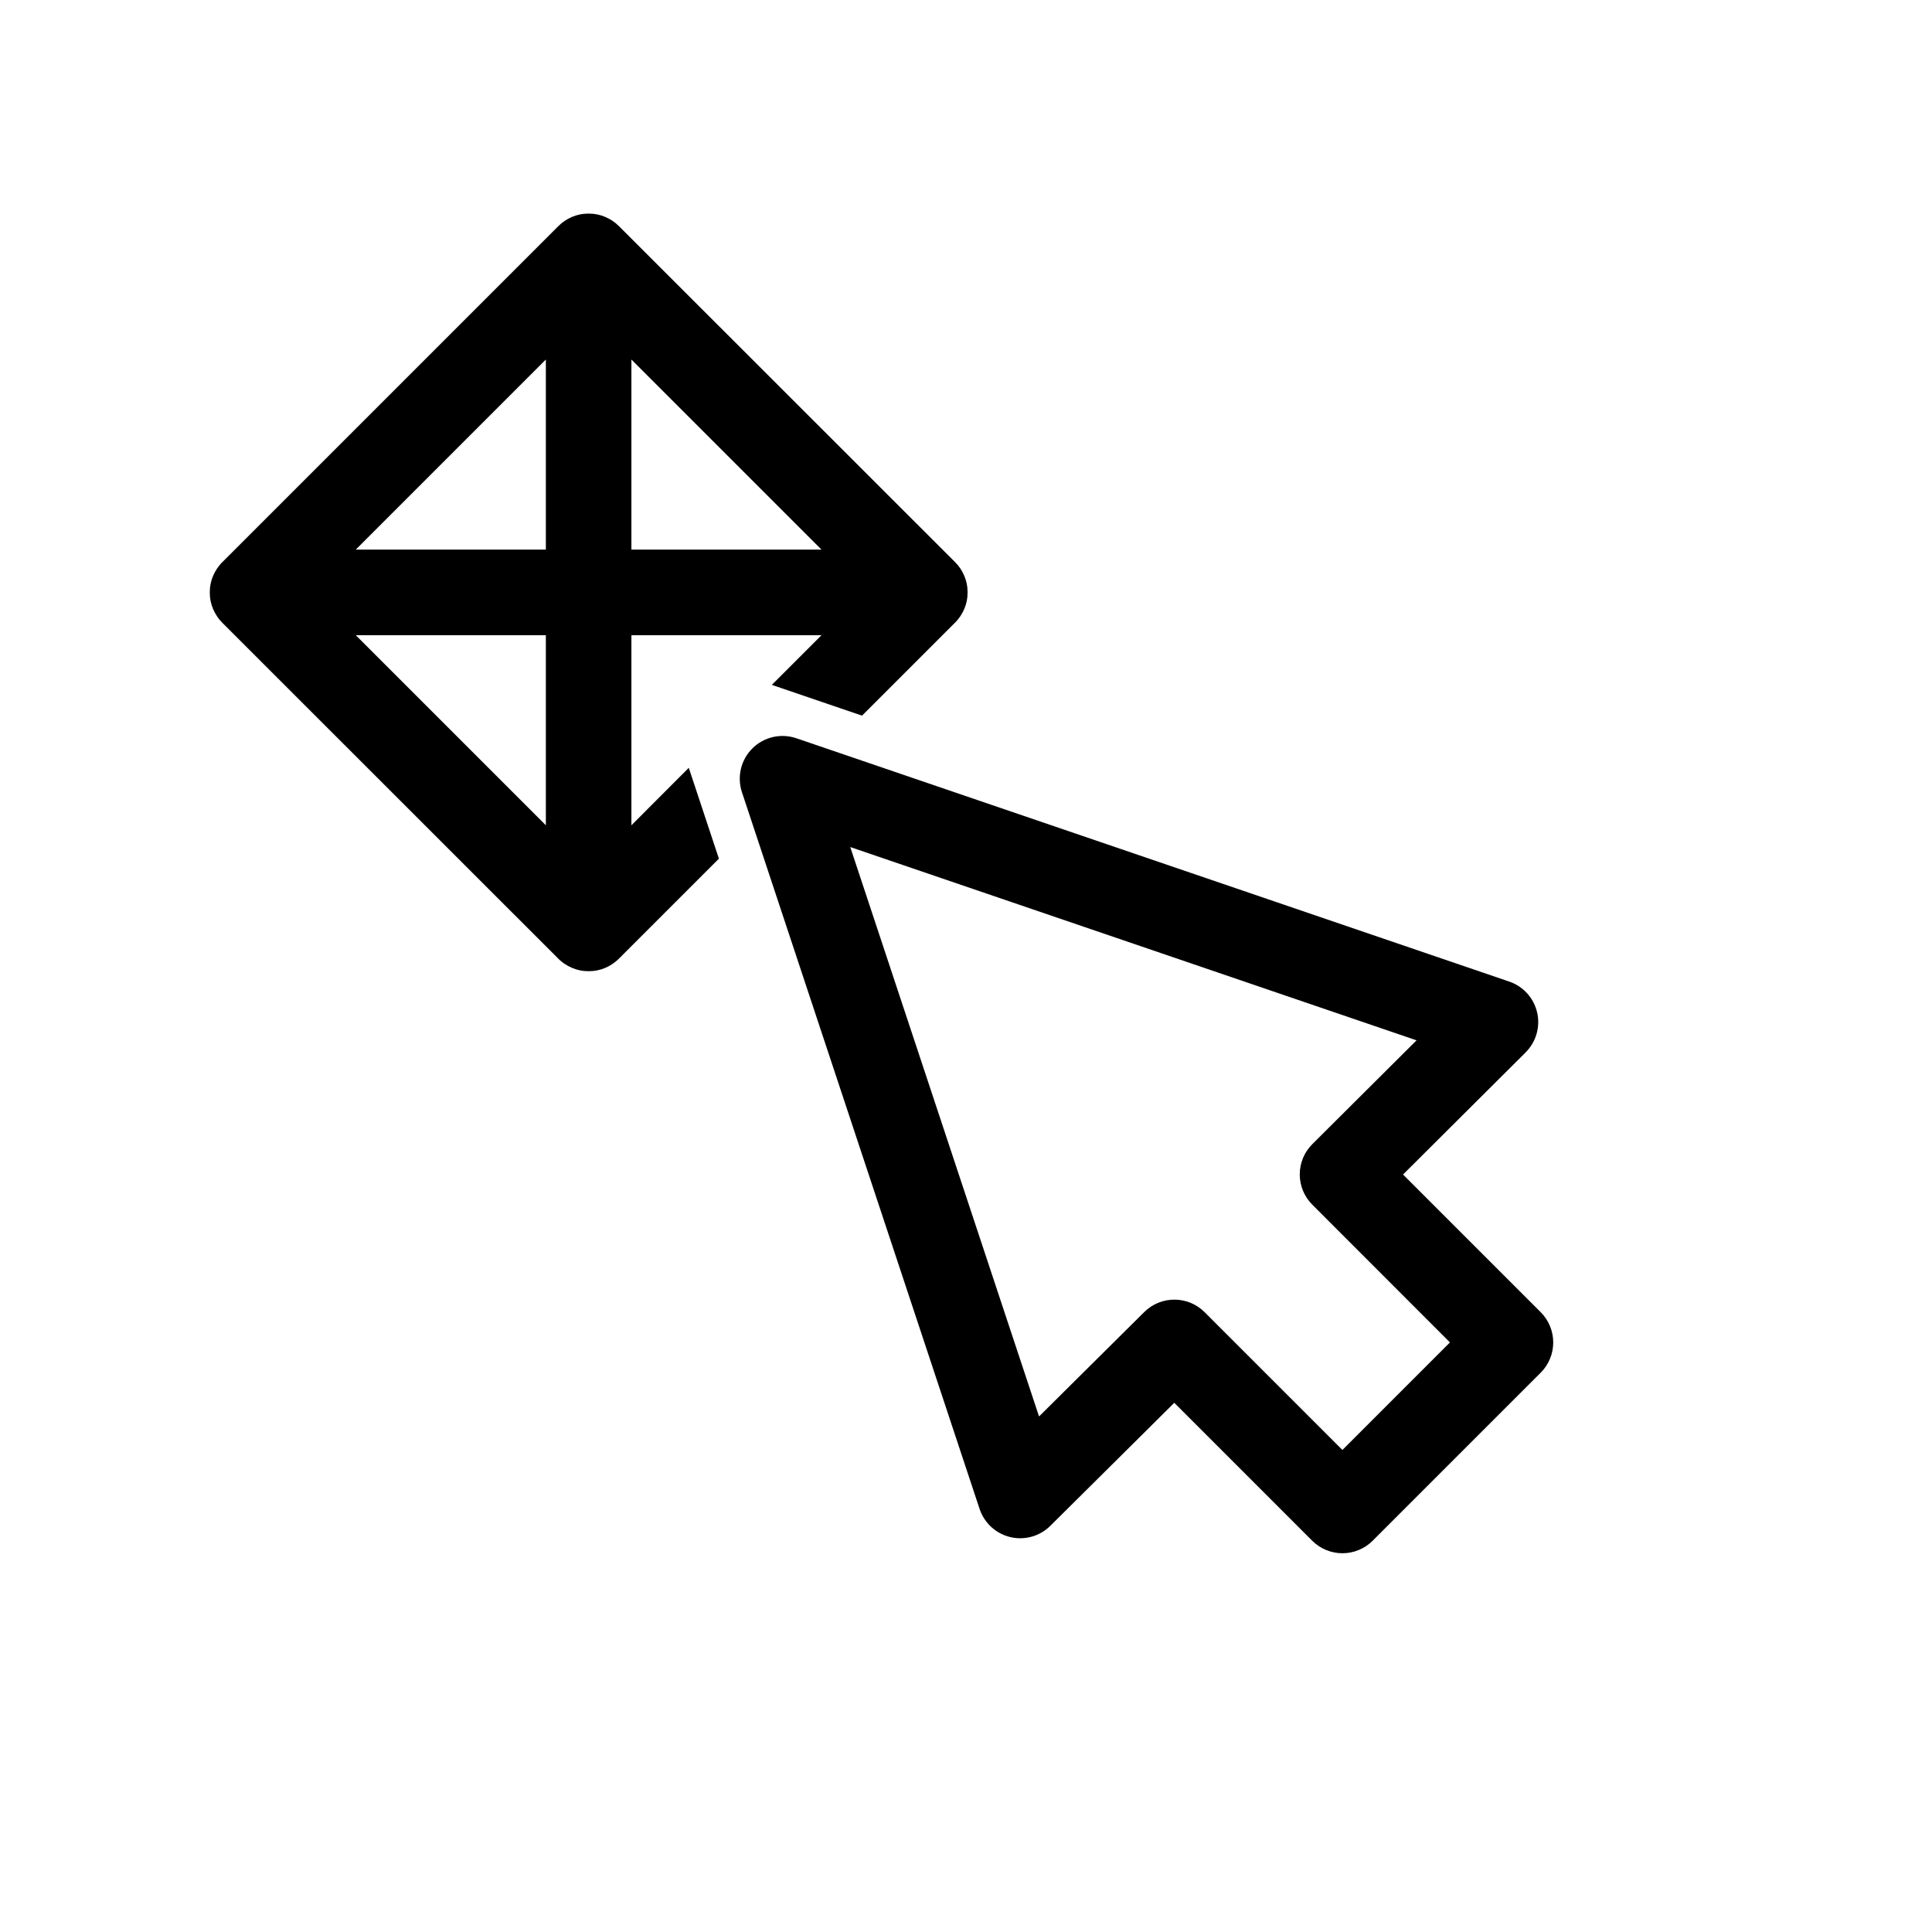
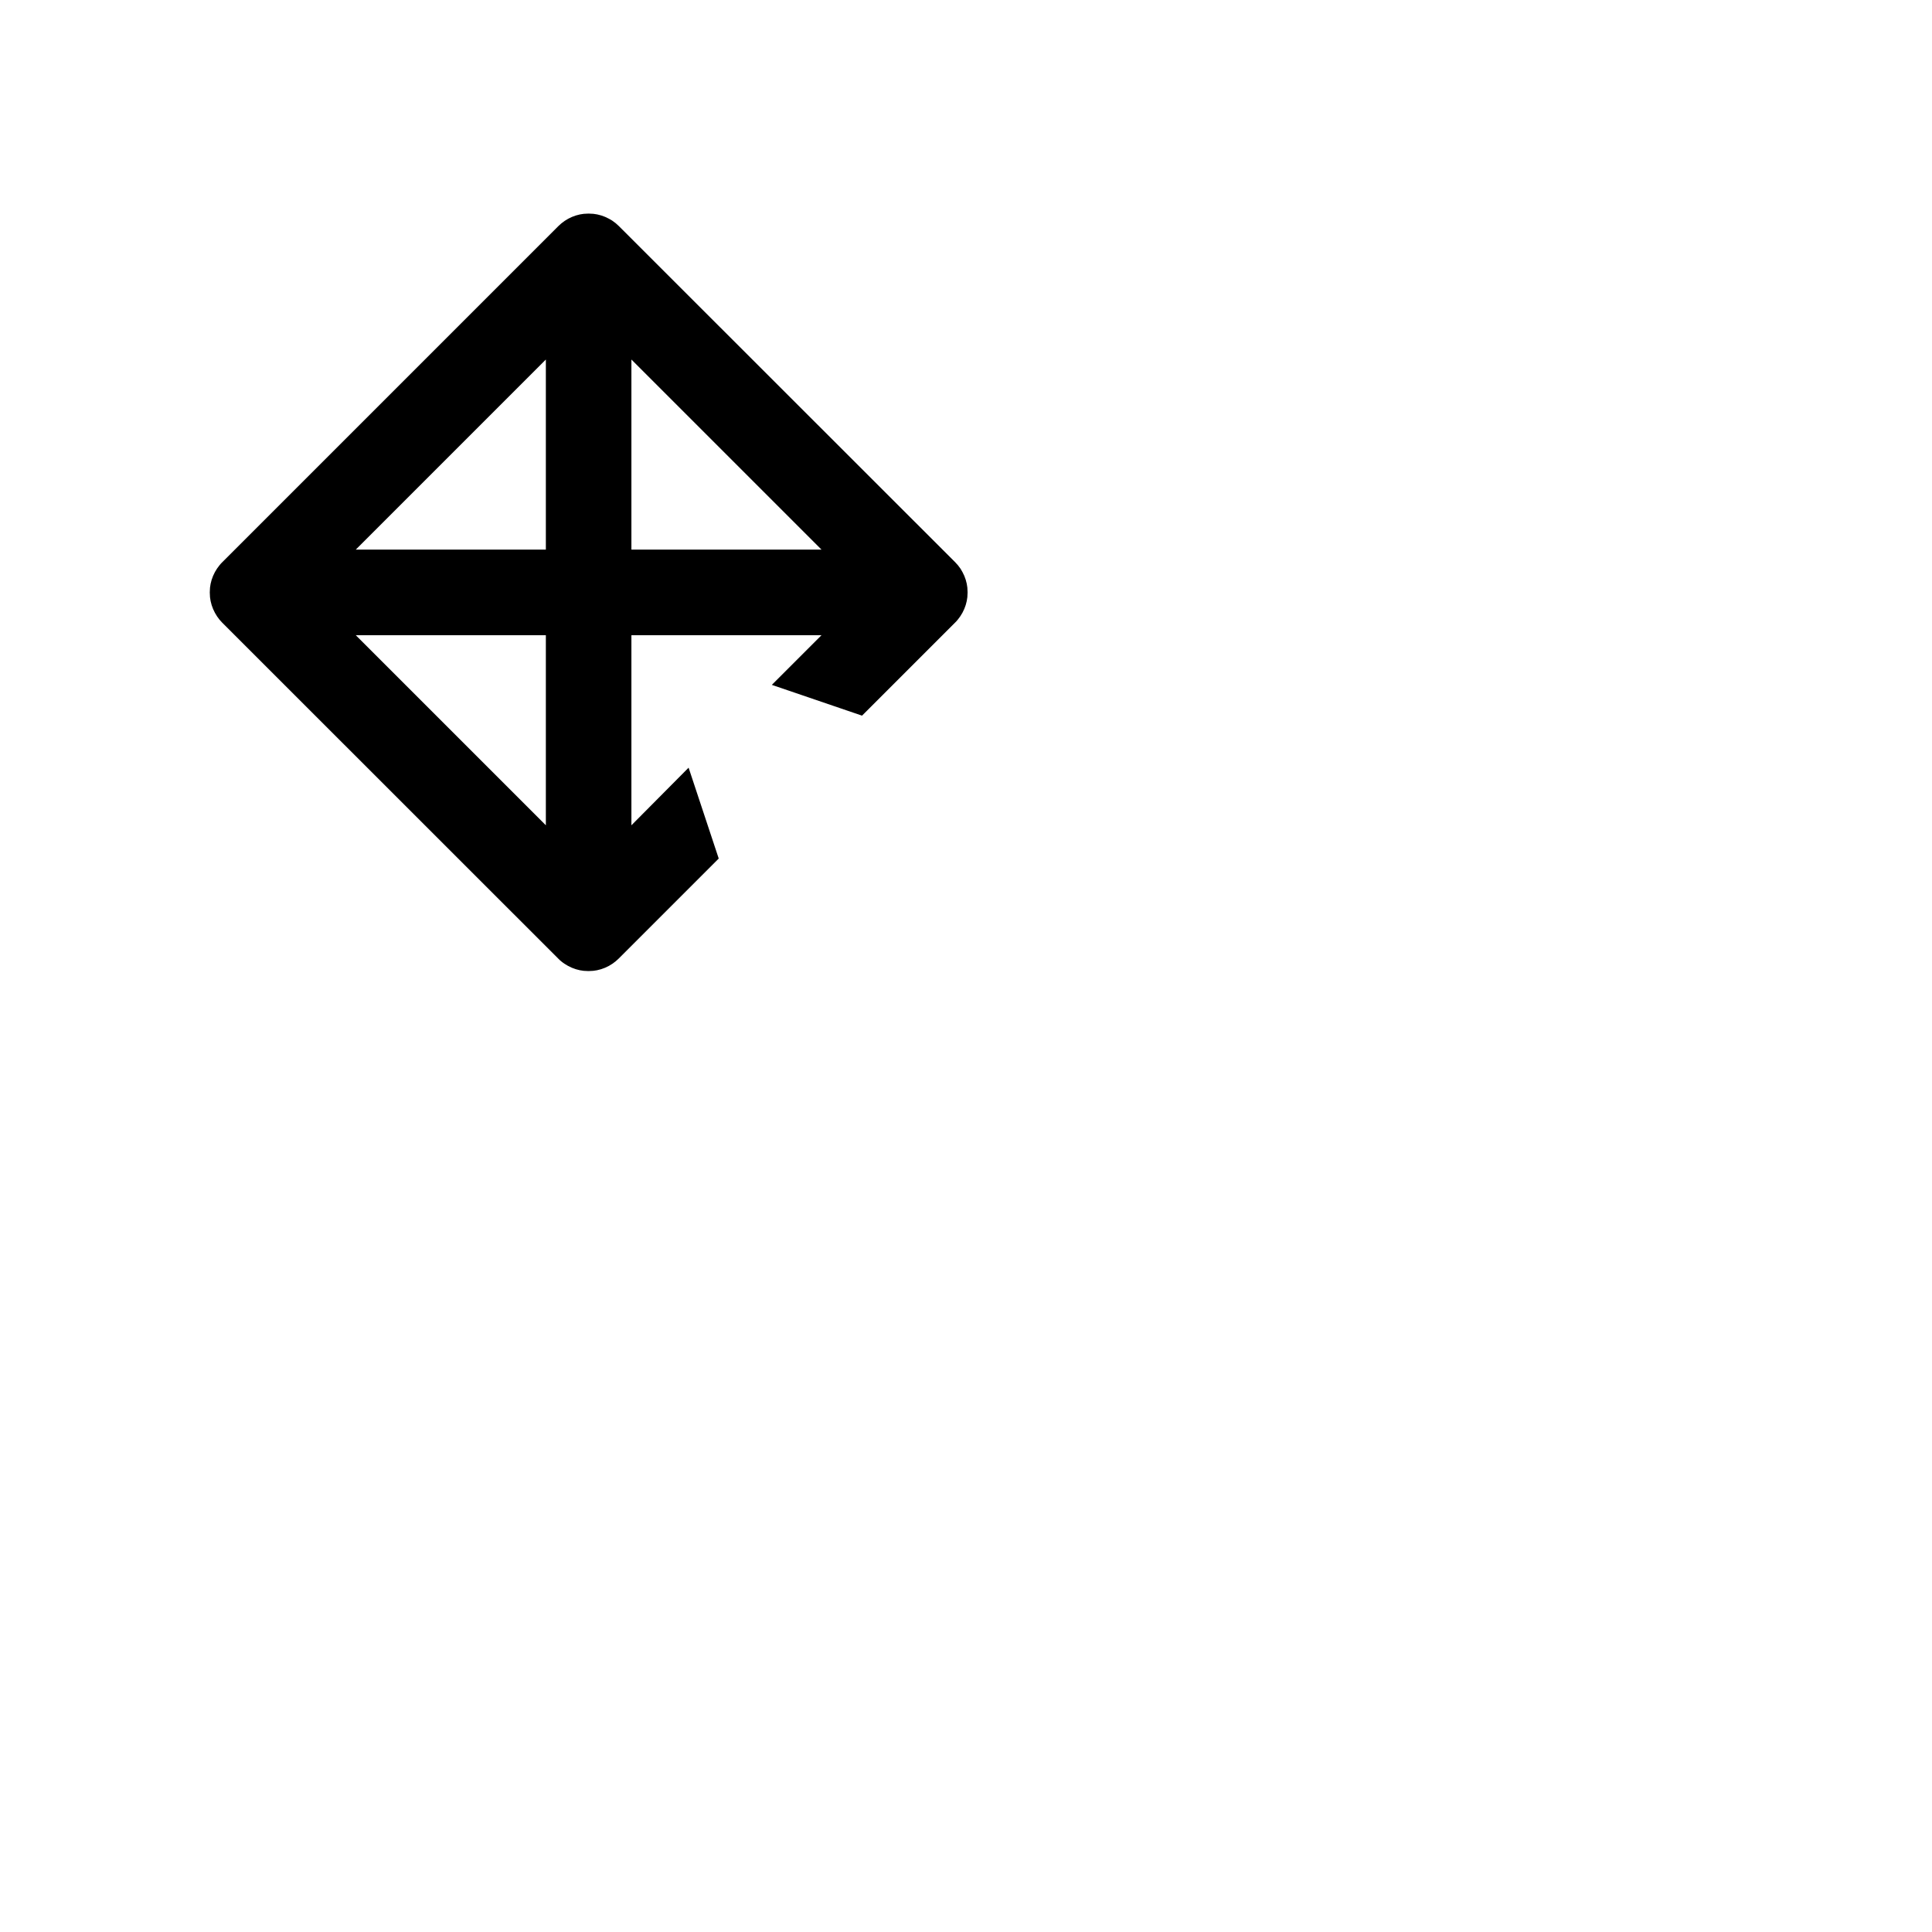
<svg xmlns="http://www.w3.org/2000/svg" fill="#000000" width="800px" height="800px" version="1.1" viewBox="144 144 512 512">
  <g>
-     <path d="m311.33 362.71v-50.379h50.383l-13.168 13.168 23.902 8.156 24.652-24.652c0.25-0.25 0.504-0.504 0.707-0.781l0.035-0.039c0.223-0.266 0.43-0.543 0.621-0.832l0.035-0.051c0.191-0.285 0.371-0.578 0.535-0.875l0.039-0.07c0.16-0.297 0.301-0.598 0.434-0.902l0.047-0.102c0.129-0.301 0.238-0.609 0.336-0.918l0.047-0.137c0.098-0.312 0.176-0.629 0.242-0.945l0.031-0.137c0.066-0.336 0.121-0.672 0.156-1.008v-0.098c0.035-0.371 0.055-0.746 0.055-1.125 0-0.375-0.02-0.75-0.055-1.125v-0.098c-0.035-0.336-0.086-0.676-0.156-1.008l-0.031-0.141c-0.066-0.316-0.145-0.629-0.242-0.938l-0.047-0.141c-0.098-0.309-0.207-0.609-0.332-0.91l-0.051-0.109c-0.133-0.301-0.273-0.598-0.43-0.891l-0.047-0.082c-0.16-0.293-0.328-0.578-0.504-0.863l-0.047-0.059c-0.191-0.277-0.395-0.555-0.609-0.816l-0.047-0.051c-0.215-0.262-0.449-0.504-0.691-0.762l-89.117-89.07c-0.246-0.246-0.504-0.473-0.762-0.691l-0.051-0.047c-0.262-0.215-0.539-0.418-0.816-0.609l-0.094-0.074c-0.281-0.188-0.57-0.355-0.863-0.504l-0.082-0.047c-0.293-0.156-0.59-0.301-0.891-0.43l-0.109-0.051c-0.297-0.125-0.605-0.238-0.91-0.332l-0.141-0.047c-0.312-0.098-0.625-0.176-0.938-0.242l-0.141-0.031c-0.336-0.066-0.672-0.121-1.008-0.156h-0.098c-0.371-0.035-0.746-0.055-1.125-0.055-0.375 0-0.75 0.02-1.125 0.055h-0.098c-0.336 0.035-0.672 0.09-1.008 0.156l-0.137 0.031c-0.316 0.066-0.637 0.145-0.945 0.242l-0.137 0.047c-0.309 0.098-0.613 0.211-0.918 0.336l-0.102 0.047c-0.305 0.133-0.605 0.277-0.902 0.434l-0.07 0.039c-0.301 0.164-0.59 0.344-0.875 0.535l-0.051 0.035c-0.281 0.191-0.559 0.398-0.832 0.621l-0.039 0.035c-0.266 0.223-0.504 0.457-0.781 0.707l-89.051 89.055c-0.25 0.25-0.504 0.504-0.707 0.781l-0.035 0.039c-0.223 0.266-0.43 0.543-0.621 0.832l-0.035 0.051c-0.191 0.285-0.371 0.578-0.535 0.875l-0.039 0.07c-0.16 0.297-0.301 0.594-0.434 0.902l-0.047 0.102c-0.129 0.301-0.238 0.609-0.336 0.918l-0.047 0.137c-0.098 0.312-0.176 0.629-0.242 0.945l-0.031 0.137c-0.066 0.336-0.121 0.672-0.156 1.008v0.098c-0.035 0.371-0.055 0.746-0.055 1.125 0 0.375 0.02 0.75 0.055 1.125v0.098c0.035 0.336 0.09 0.672 0.156 1.008l0.031 0.141c0.066 0.316 0.145 0.629 0.242 0.941l0.047 0.137c0.102 0.309 0.211 0.613 0.336 0.918l0.047 0.105c0.133 0.305 0.277 0.605 0.434 0.898l0.039 0.074c0.16 0.297 0.336 0.59 0.527 0.871l0.035 0.055c0.191 0.281 0.398 0.559 0.613 0.828l0.035 0.047c0.223 0.266 0.453 0.504 0.707 0.777l89.078 89.051c0.25 0.25 0.504 0.504 0.777 0.707l0.047 0.035c0.266 0.223 0.543 0.422 0.828 0.613l0.055 0.035c0.281 0.191 0.574 0.367 0.871 0.527l0.074 0.039c0.297 0.156 0.594 0.301 0.898 0.434l0.105 0.047c0.301 0.125 0.605 0.238 0.918 0.336l0.137 0.047c0.312 0.098 0.625 0.176 0.941 0.242l0.141 0.031c0.336 0.066 0.672 0.121 1.008 0.156h0.098c0.371 0.035 0.746 0.055 1.125 0.055 0.375 0 0.75-0.02 1.125-0.055h0.098c0.336-0.035 0.672-0.09 1.008-0.156l0.137-0.031c0.316-0.066 0.637-0.145 0.945-0.242l0.137-0.047c0.309-0.098 0.613-0.211 0.918-0.336l0.102-0.047c0.309-0.133 0.609-0.277 0.902-0.434l0.07-0.039c0.301-0.164 0.59-0.344 0.875-0.535l0.051-0.035c0.281-0.191 0.559-0.398 0.832-0.621l0.039-0.035c0.266-0.223 0.504-0.457 0.781-0.707l26.5-26.5-7.984-24.078zm0-123.43 50.383 50.379h-50.383zm-22.672 123.43-50.379-50.379h50.379zm0-73.051h-50.379l50.379-50.379z" />
-     <path d="m552.3 491.74-36.48-36.48 32.492-32.363-0.004-0.004c2.777-2.766 3.93-6.766 3.047-10.586-0.883-3.816-3.676-6.91-7.383-8.176l-188.93-64.488c-4.074-1.387-8.586-0.352-11.641 2.68-3.059 3.031-4.133 7.535-2.777 11.621l62.977 189.94v-0.004c1.234 3.727 4.309 6.551 8.125 7.461 3.816 0.914 7.836-0.215 10.621-2.981l32.848-32.602 36.547 36.547c2.125 2.125 5.008 3.32 8.016 3.32 3.008 0 5.891-1.195 8.016-3.32l44.531-44.531c2.125-2.129 3.32-5.012 3.316-8.02 0-3.004-1.195-5.887-3.32-8.012zm-52.547 36.516-36.516-36.516c-4.418-4.418-11.57-4.43-16.004-0.031l-27.875 27.668-50.031-150.9 150.07 51.223-27.617 27.508h-0.004c-2.129 2.125-3.328 5.012-3.328 8.023 0 3.008 1.199 5.894 3.328 8.02l36.473 36.504z" />
+     <path d="m311.33 362.71v-50.379h50.383l-13.168 13.168 23.902 8.156 24.652-24.652c0.25-0.25 0.504-0.504 0.707-0.781l0.035-0.039c0.223-0.266 0.43-0.543 0.621-0.832l0.035-0.051c0.191-0.285 0.371-0.578 0.535-0.875l0.039-0.07c0.16-0.297 0.301-0.598 0.434-0.902l0.047-0.102c0.129-0.301 0.238-0.609 0.336-0.918l0.047-0.137c0.098-0.312 0.176-0.629 0.242-0.945l0.031-0.137c0.066-0.336 0.121-0.672 0.156-1.008v-0.098c0.035-0.371 0.055-0.746 0.055-1.125 0-0.375-0.02-0.75-0.055-1.125v-0.098c-0.035-0.336-0.086-0.676-0.156-1.008l-0.031-0.141c-0.066-0.316-0.145-0.629-0.242-0.938l-0.047-0.141c-0.098-0.309-0.207-0.609-0.332-0.91l-0.051-0.109c-0.133-0.301-0.273-0.598-0.43-0.891l-0.047-0.082c-0.16-0.293-0.328-0.578-0.504-0.863l-0.047-0.059c-0.191-0.277-0.395-0.555-0.609-0.816l-0.047-0.051c-0.215-0.262-0.449-0.504-0.691-0.762l-89.117-89.07c-0.246-0.246-0.504-0.473-0.762-0.691l-0.051-0.047c-0.262-0.215-0.539-0.418-0.816-0.609l-0.094-0.074c-0.281-0.188-0.57-0.355-0.863-0.504l-0.082-0.047c-0.293-0.156-0.59-0.301-0.891-0.43l-0.109-0.051c-0.297-0.125-0.605-0.238-0.91-0.332l-0.141-0.047c-0.312-0.098-0.625-0.176-0.938-0.242l-0.141-0.031c-0.336-0.066-0.672-0.121-1.008-0.156h-0.098c-0.371-0.035-0.746-0.055-1.125-0.055-0.375 0-0.75 0.02-1.125 0.055h-0.098c-0.336 0.035-0.672 0.09-1.008 0.156l-0.137 0.031c-0.316 0.066-0.637 0.145-0.945 0.242l-0.137 0.047c-0.309 0.098-0.613 0.211-0.918 0.336l-0.102 0.047c-0.305 0.133-0.605 0.277-0.902 0.434l-0.07 0.039c-0.301 0.164-0.59 0.344-0.875 0.535l-0.051 0.035c-0.281 0.191-0.559 0.398-0.832 0.621l-0.039 0.035c-0.266 0.223-0.504 0.457-0.781 0.707l-89.051 89.055c-0.25 0.25-0.504 0.504-0.707 0.781l-0.035 0.039c-0.223 0.266-0.43 0.543-0.621 0.832l-0.035 0.051c-0.191 0.285-0.371 0.578-0.535 0.875l-0.039 0.07c-0.16 0.297-0.301 0.594-0.434 0.902l-0.047 0.102c-0.129 0.301-0.238 0.609-0.336 0.918l-0.047 0.137c-0.098 0.312-0.176 0.629-0.242 0.945l-0.031 0.137c-0.066 0.336-0.121 0.672-0.156 1.008v0.098c-0.035 0.371-0.055 0.746-0.055 1.125 0 0.375 0.02 0.75 0.055 1.125v0.098c0.035 0.336 0.09 0.672 0.156 1.008l0.031 0.141c0.066 0.316 0.145 0.629 0.242 0.941l0.047 0.137c0.102 0.309 0.211 0.613 0.336 0.918l0.047 0.105c0.133 0.305 0.277 0.605 0.434 0.898l0.039 0.074c0.16 0.297 0.336 0.59 0.527 0.871l0.035 0.055c0.191 0.281 0.398 0.559 0.613 0.828l0.035 0.047c0.223 0.266 0.453 0.504 0.707 0.777l89.078 89.051c0.25 0.25 0.504 0.504 0.777 0.707c0.266 0.223 0.543 0.422 0.828 0.613l0.055 0.035c0.281 0.191 0.574 0.367 0.871 0.527l0.074 0.039c0.297 0.156 0.594 0.301 0.898 0.434l0.105 0.047c0.301 0.125 0.605 0.238 0.918 0.336l0.137 0.047c0.312 0.098 0.625 0.176 0.941 0.242l0.141 0.031c0.336 0.066 0.672 0.121 1.008 0.156h0.098c0.371 0.035 0.746 0.055 1.125 0.055 0.375 0 0.75-0.02 1.125-0.055h0.098c0.336-0.035 0.672-0.09 1.008-0.156l0.137-0.031c0.316-0.066 0.637-0.145 0.945-0.242l0.137-0.047c0.309-0.098 0.613-0.211 0.918-0.336l0.102-0.047c0.309-0.133 0.609-0.277 0.902-0.434l0.07-0.039c0.301-0.164 0.59-0.344 0.875-0.535l0.051-0.035c0.281-0.191 0.559-0.398 0.832-0.621l0.039-0.035c0.266-0.223 0.504-0.457 0.781-0.707l26.5-26.5-7.984-24.078zm0-123.43 50.383 50.379h-50.383zm-22.672 123.43-50.379-50.379h50.379zm0-73.051h-50.379l50.379-50.379z" />
  </g>
</svg>